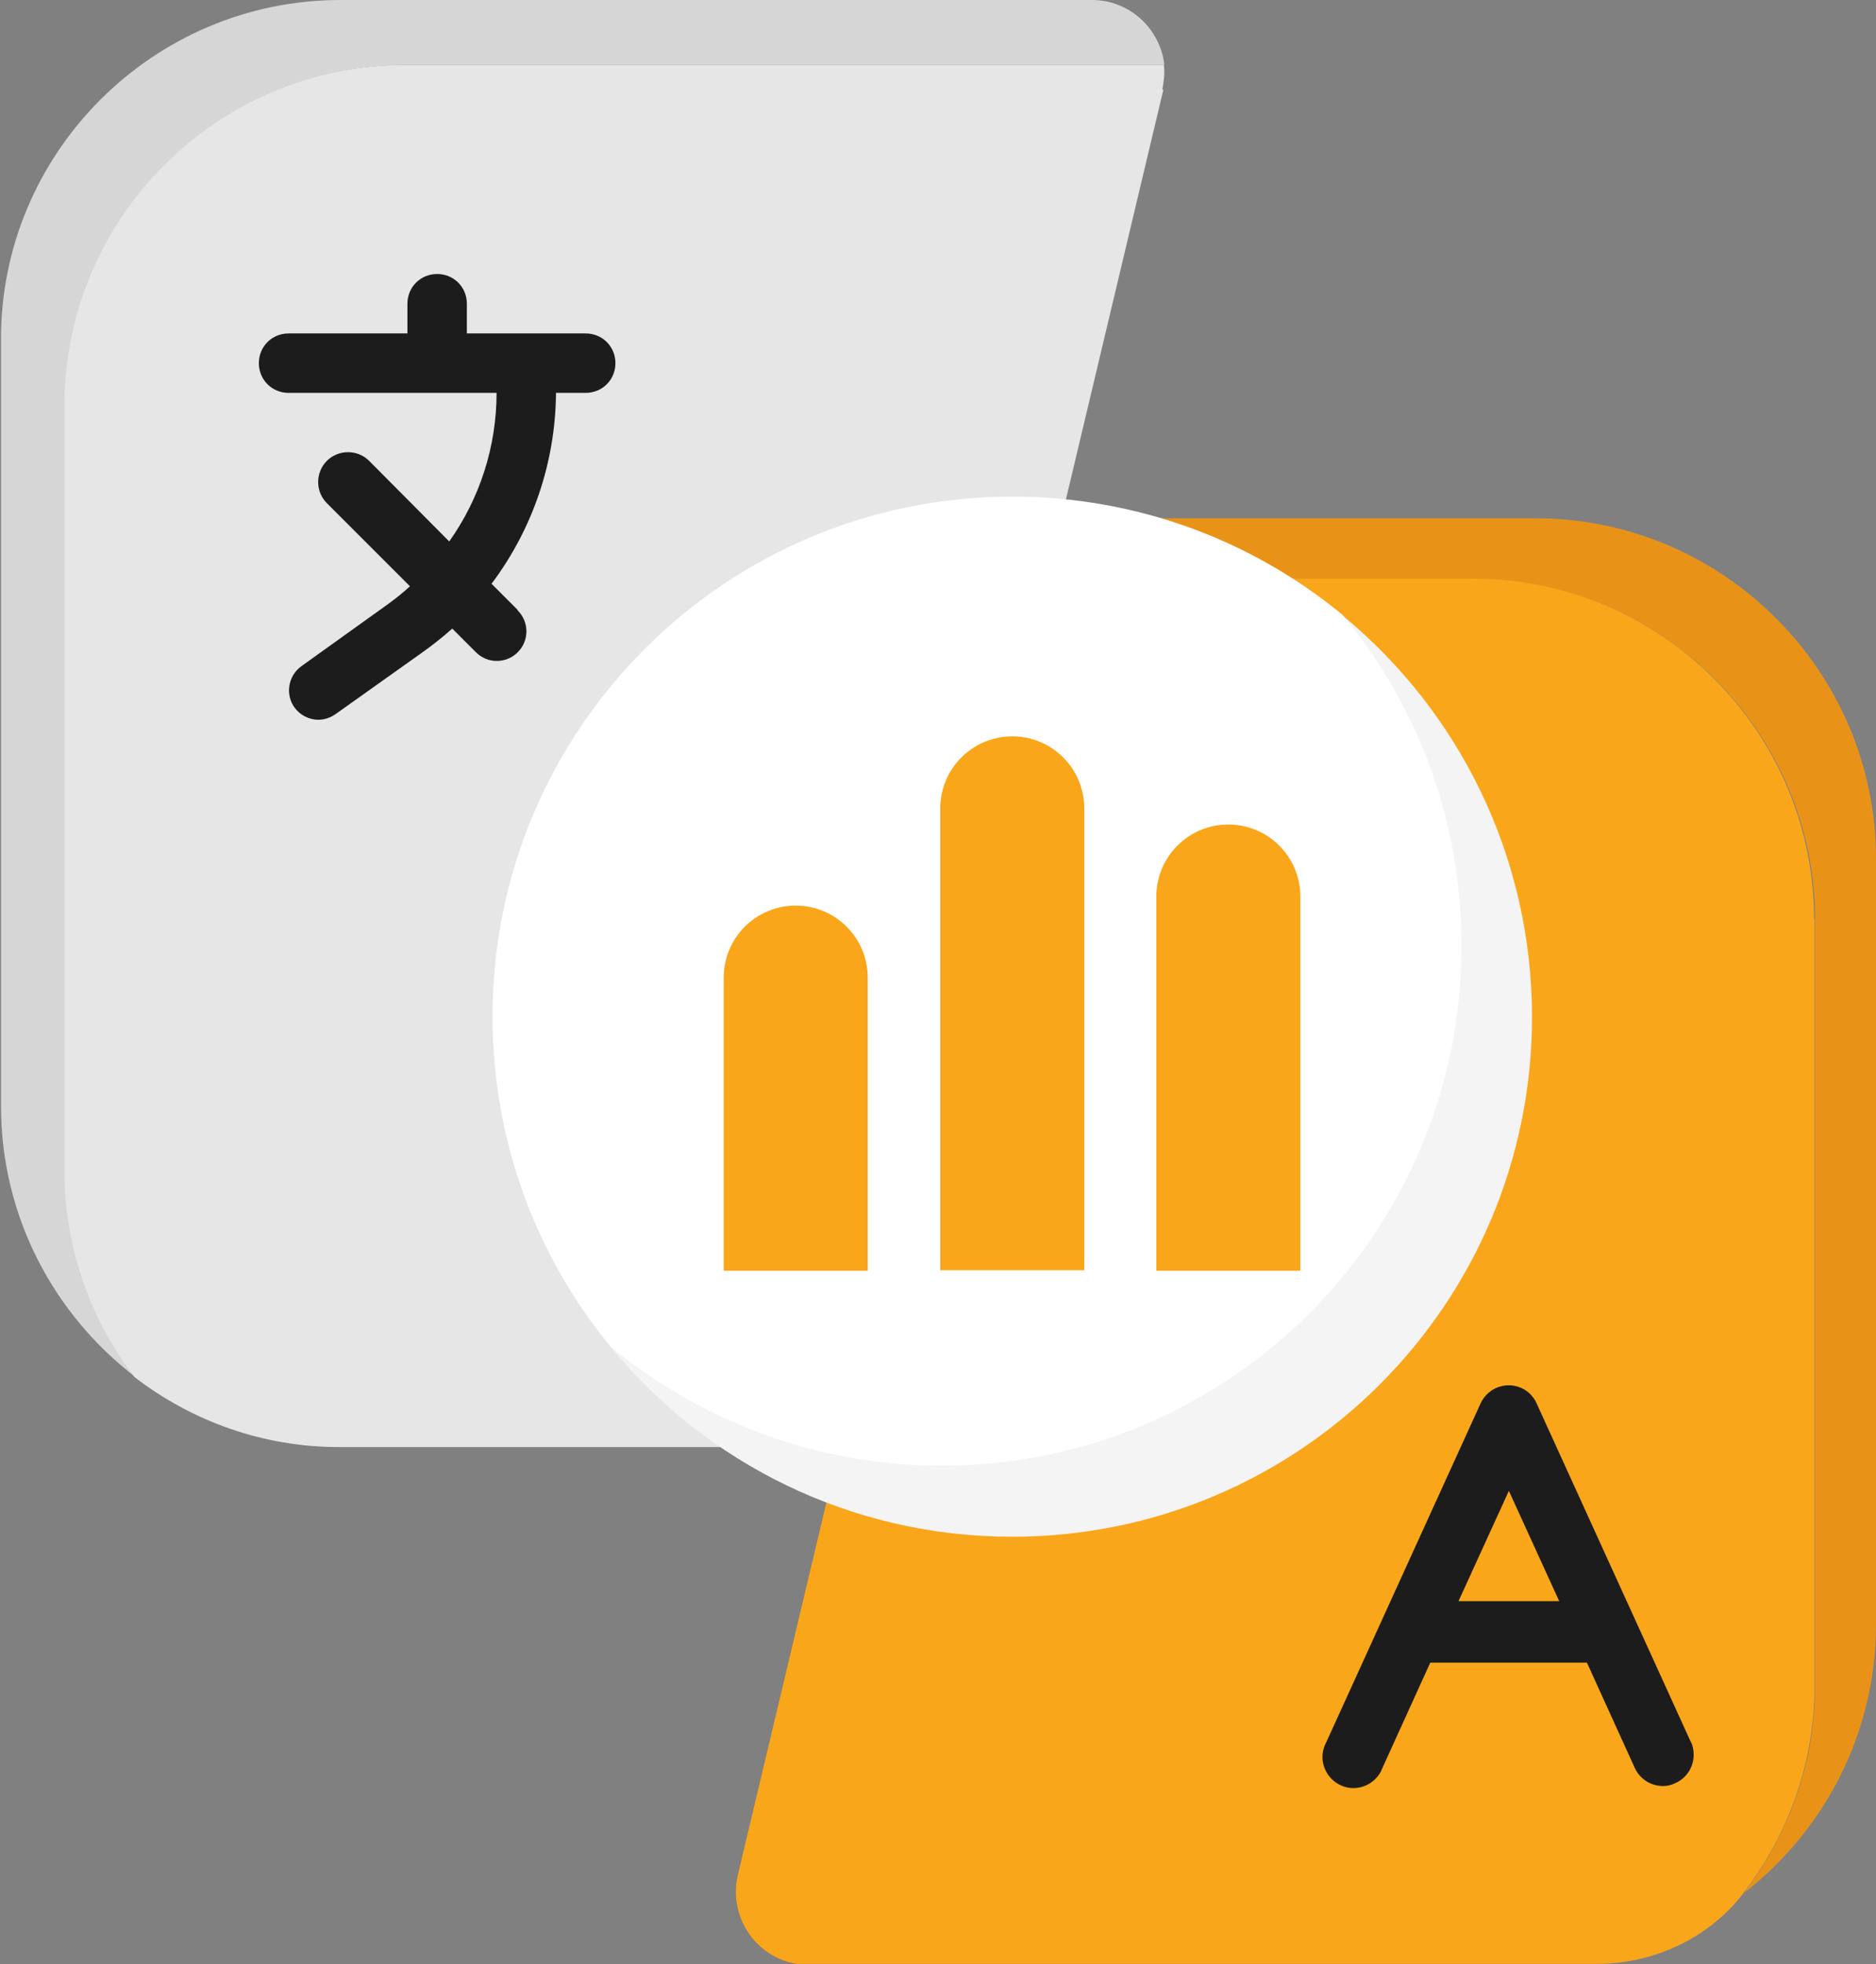
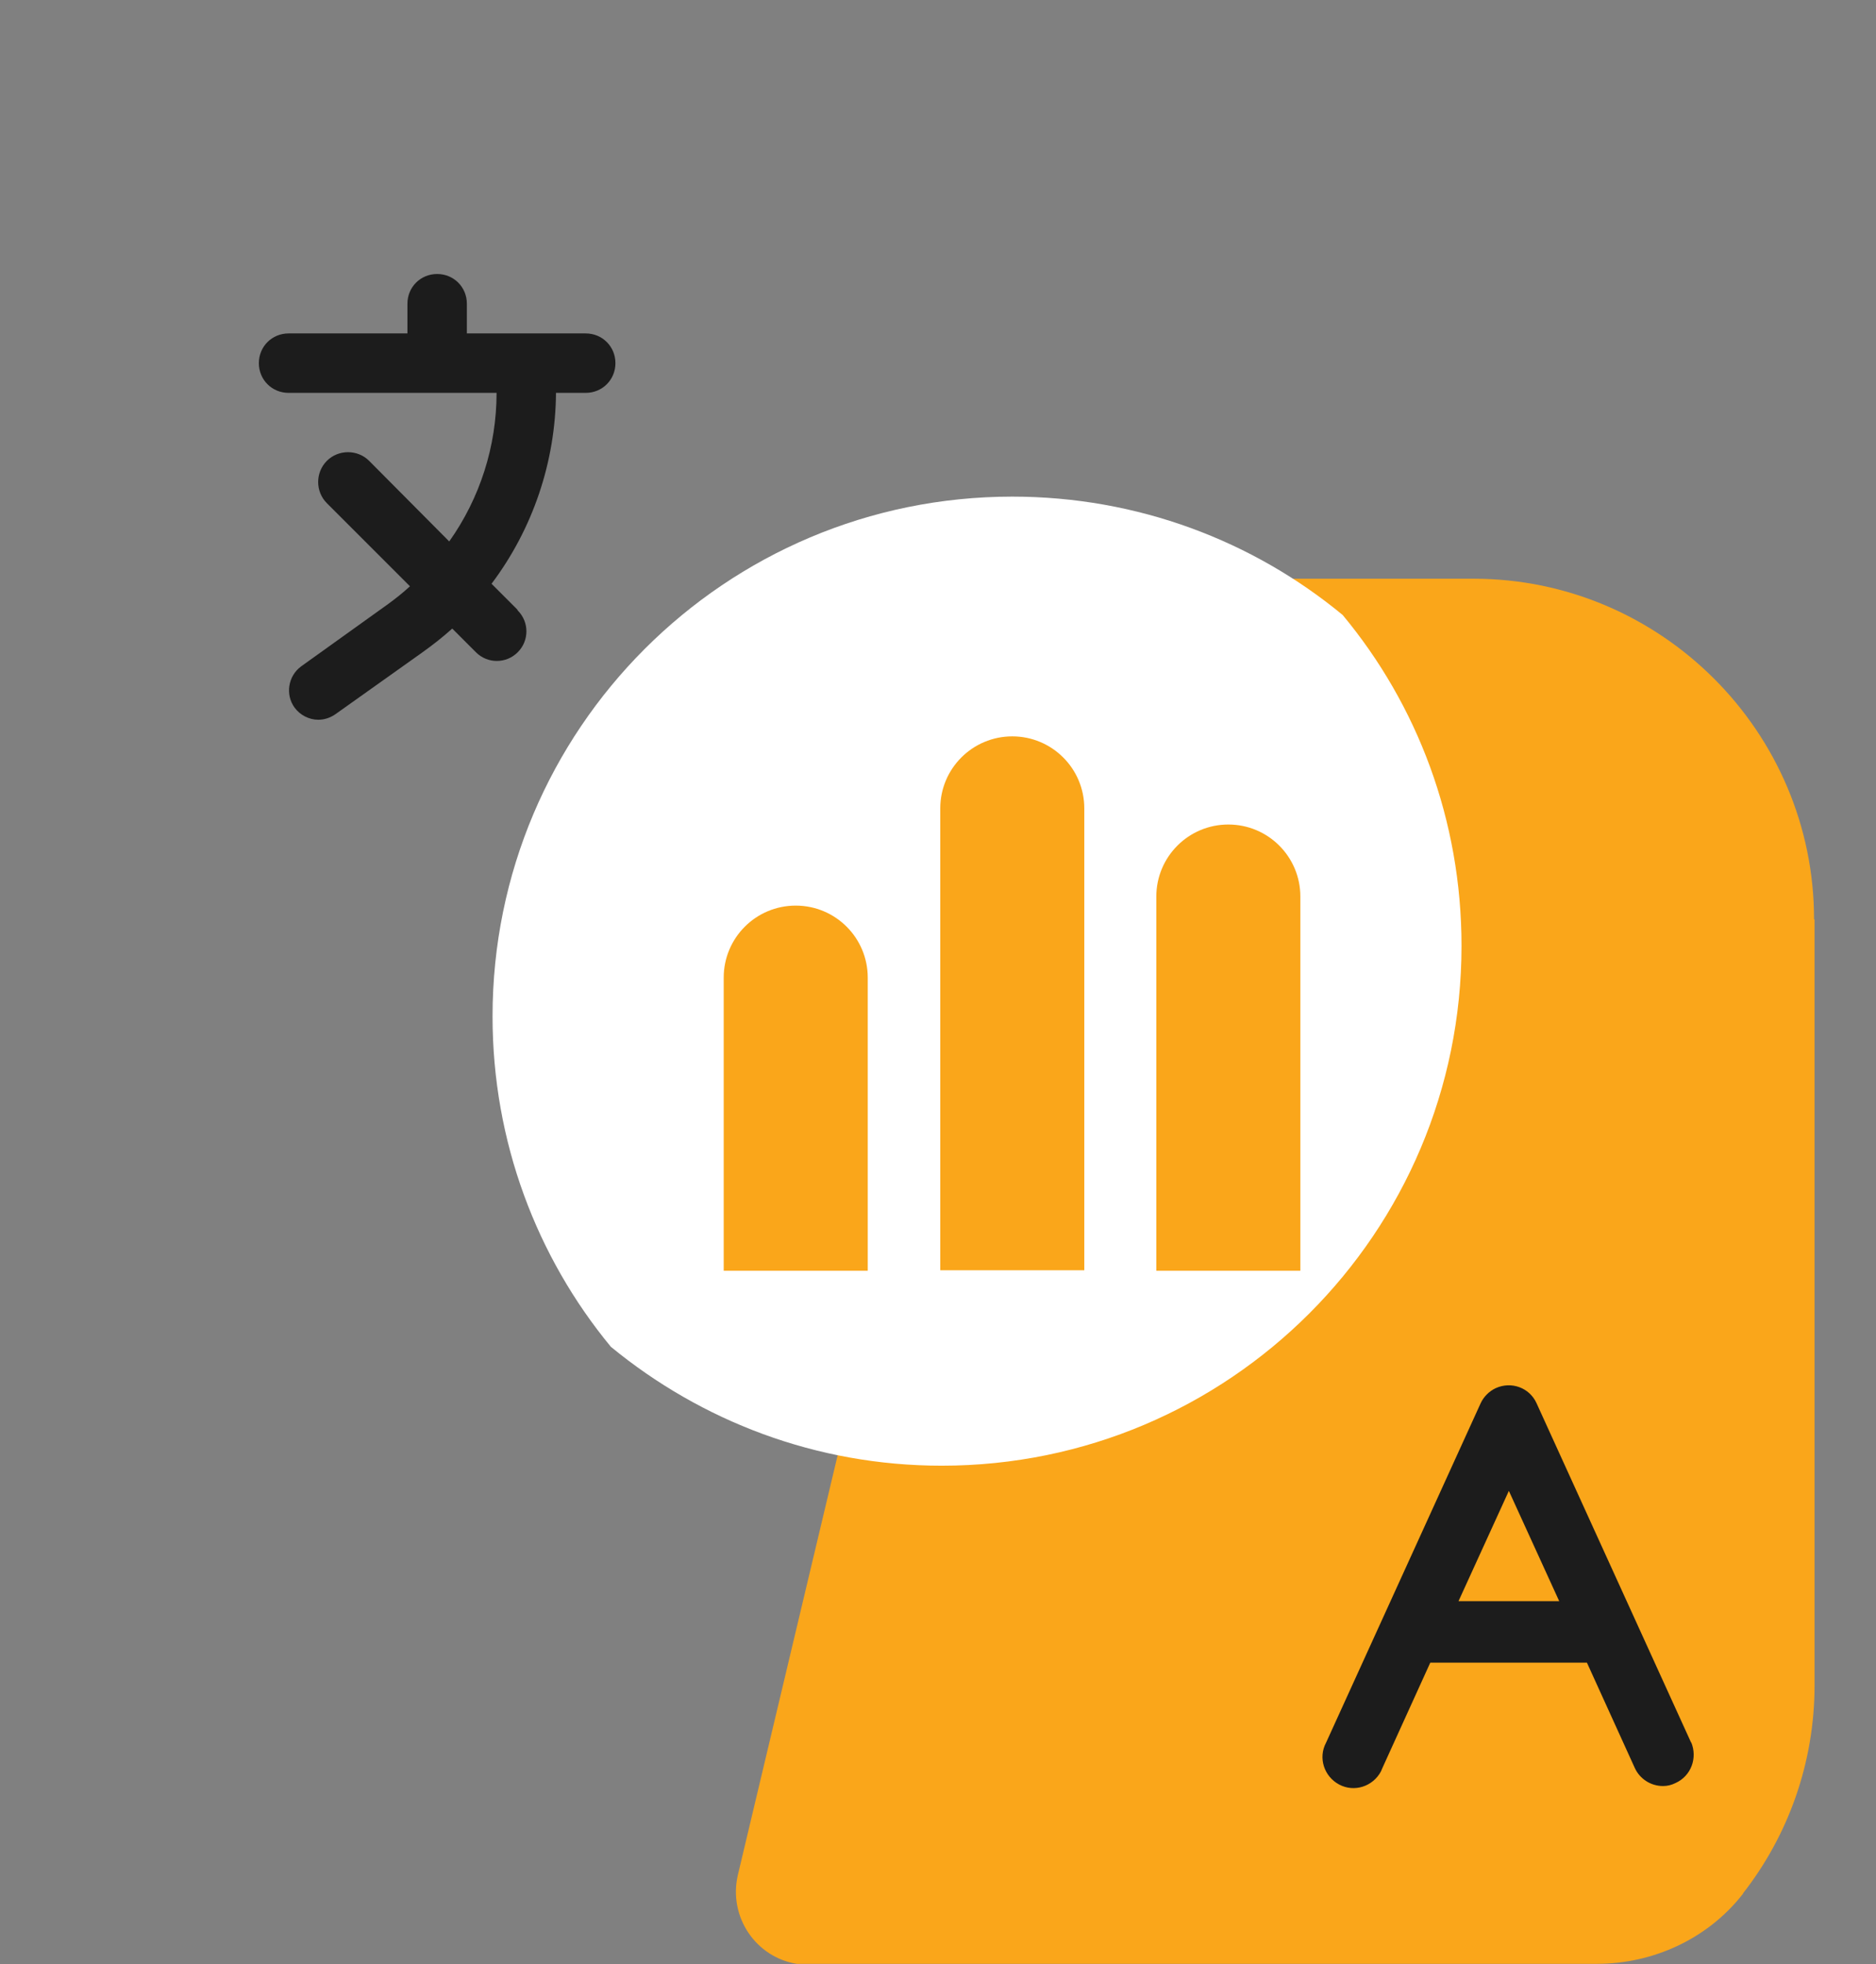
<svg xmlns="http://www.w3.org/2000/svg" id="Warstwa_1" data-name="Warstwa 1" viewBox="0 0 37.25 39">
  <rect x="0" y="0" width="37.25" height="39" fill="#808080" stroke="none" />
  <defs>
    <style>
      .cls-1 {
        fill: #faa61a;
      }

      .cls-2 {
        fill: #fff;
      }

      .cls-3 {
        fill: #1c1c1c;
      }

      .cls-4 {
        fill: #d6d6d6;
      }

      .cls-5 {
        fill: #f4f4f4;
      }

      .cls-6 {
        fill: #e89318;
      }

      .cls-7 {
        fill: #e6e6e6;
      }
    </style>
  </defs>
  <g>
-     <path class="cls-4" d="M23.13,1.29s-.1,0-.15,0h-14.92c-3.72,0-6.76,3.04-6.76,6.76v15.2c0,1.53.52,2.95,1.39,4.09-1.62-1.24-2.67-3.19-2.67-5.38V6.76C0,3.04,3.04,0,6.76,0h14.92c.76,0,1.36.58,1.44,1.29Z" />
-     <path class="cls-7" d="M23.1,1.78l-6.41,26.95H6.73c-1.52,0-2.93-.52-4.06-1.39-.87-1.14-1.39-2.56-1.39-4.09v-15.2c0-3.72,3.04-6.76,6.76-6.76h14.92c.05,0,.1,0,.15,0,.02.16,0,.32-.03.49Z" />
-   </g>
-   <path class="cls-6" d="M37.25,17.05v15.2c0,2.17-1.03,4.1-2.63,5.34.89-1.15,1.42-2.58,1.42-4.13v-15.2c0-3.72-3.04-6.76-6.76-6.76h-8.49l.29-1.21h9.41c3.72,0,6.76,3.04,6.76,6.76Z" />
+     </g>
  <path class="cls-1" d="M36.03,18.26v15.2c0,1.55-.53,2.99-1.42,4.13,0,0,0,.01-.01.02-.69.88-1.77,1.38-2.89,1.38h-15.89c-.81-.13-1.36-.93-1.17-1.76l6.12-25.74h8.49c3.72,0,6.76,3.04,6.76,6.76Z" />
  <path class="cls-3" d="M10.27,12.1l-.51-.51c.82-1.09,1.27-2.42,1.28-3.79h.59c.33,0,.59-.26.59-.59s-.26-.59-.59-.59h-2.36v-.59c0-.33-.26-.59-.59-.59s-.59.26-.59.59v.59h-2.36c-.33,0-.59.26-.59.59s.26.59.59.59h4.13c0,1.06-.33,2.09-.94,2.95l-1.59-1.6c-.23-.23-.61-.23-.84,0s-.23.61,0,.84l1.65,1.65c-.14.13-.28.24-.43.35l-1.73,1.24c-.26.19-.32.56-.13.82.11.15.29.24.47.24.12,0,.24-.04.34-.11l1.73-1.23c.21-.15.4-.3.59-.47l.47.47c.23.23.6.23.83,0,0,0,0,0,0,0,.23-.23.23-.6,0-.83,0,0,0,0,0,0Z" />
  <path class="cls-3" d="M33.58,34.6l-3.07-6.74c-.14-.31-.5-.44-.81-.3-.13.06-.24.17-.3.3l-3.07,6.74c-.16.3-.04.67.26.83s.67.04.83-.26c.01-.02.02-.05.03-.07l.95-2.09h3.11l.95,2.09c.1.22.32.36.56.36.09,0,.17-.02.25-.06.31-.14.44-.5.31-.81ZM28.96,31.79l1-2.19,1,2.19h-2Z" />
  <g>
-     <path class="cls-5" d="M30.42,20.19c0,5.7-4.62,10.32-10.32,10.32-3.21,0-6.07-1.46-7.96-3.75,0,0,0,0,0,0,0,0,0,0,0,0-1.47-1.78-2.35-4.07-2.35-6.56,0-5.7,4.62-10.32,10.32-10.32,2.49,0,4.78.88,6.56,2.35,0,0,0,0,0,0h0c2.29,1.89,3.75,4.76,3.75,7.97Z" />
    <path class="cls-2" d="M29.02,18.78c0,5.7-4.62,10.32-10.32,10.32-2.5,0-4.78-.89-6.57-2.36-1.47-1.78-2.35-4.07-2.35-6.56,0-5.7,4.62-10.32,10.32-10.32,2.49,0,4.78.88,6.56,2.35,1.48,1.78,2.36,4.07,2.36,6.57Z" />
    <g>
      <path class="cls-1" d="M15.8,17.98h0c.79,0,1.43.64,1.43,1.43v5.82h-2.86v-5.82c0-.79.64-1.43,1.43-1.43Z" />
      <path class="cls-1" d="M24.39,16.37h0c.79,0,1.43.64,1.43,1.43v7.43h-2.86v-7.43c0-.79.64-1.43,1.43-1.43Z" />
      <path class="cls-1" d="M20.1,14.62h0c.79,0,1.43.64,1.43,1.43v9.17h-2.86v-9.17c0-.79.64-1.43,1.43-1.43Z" />
    </g>
  </g>
</svg>